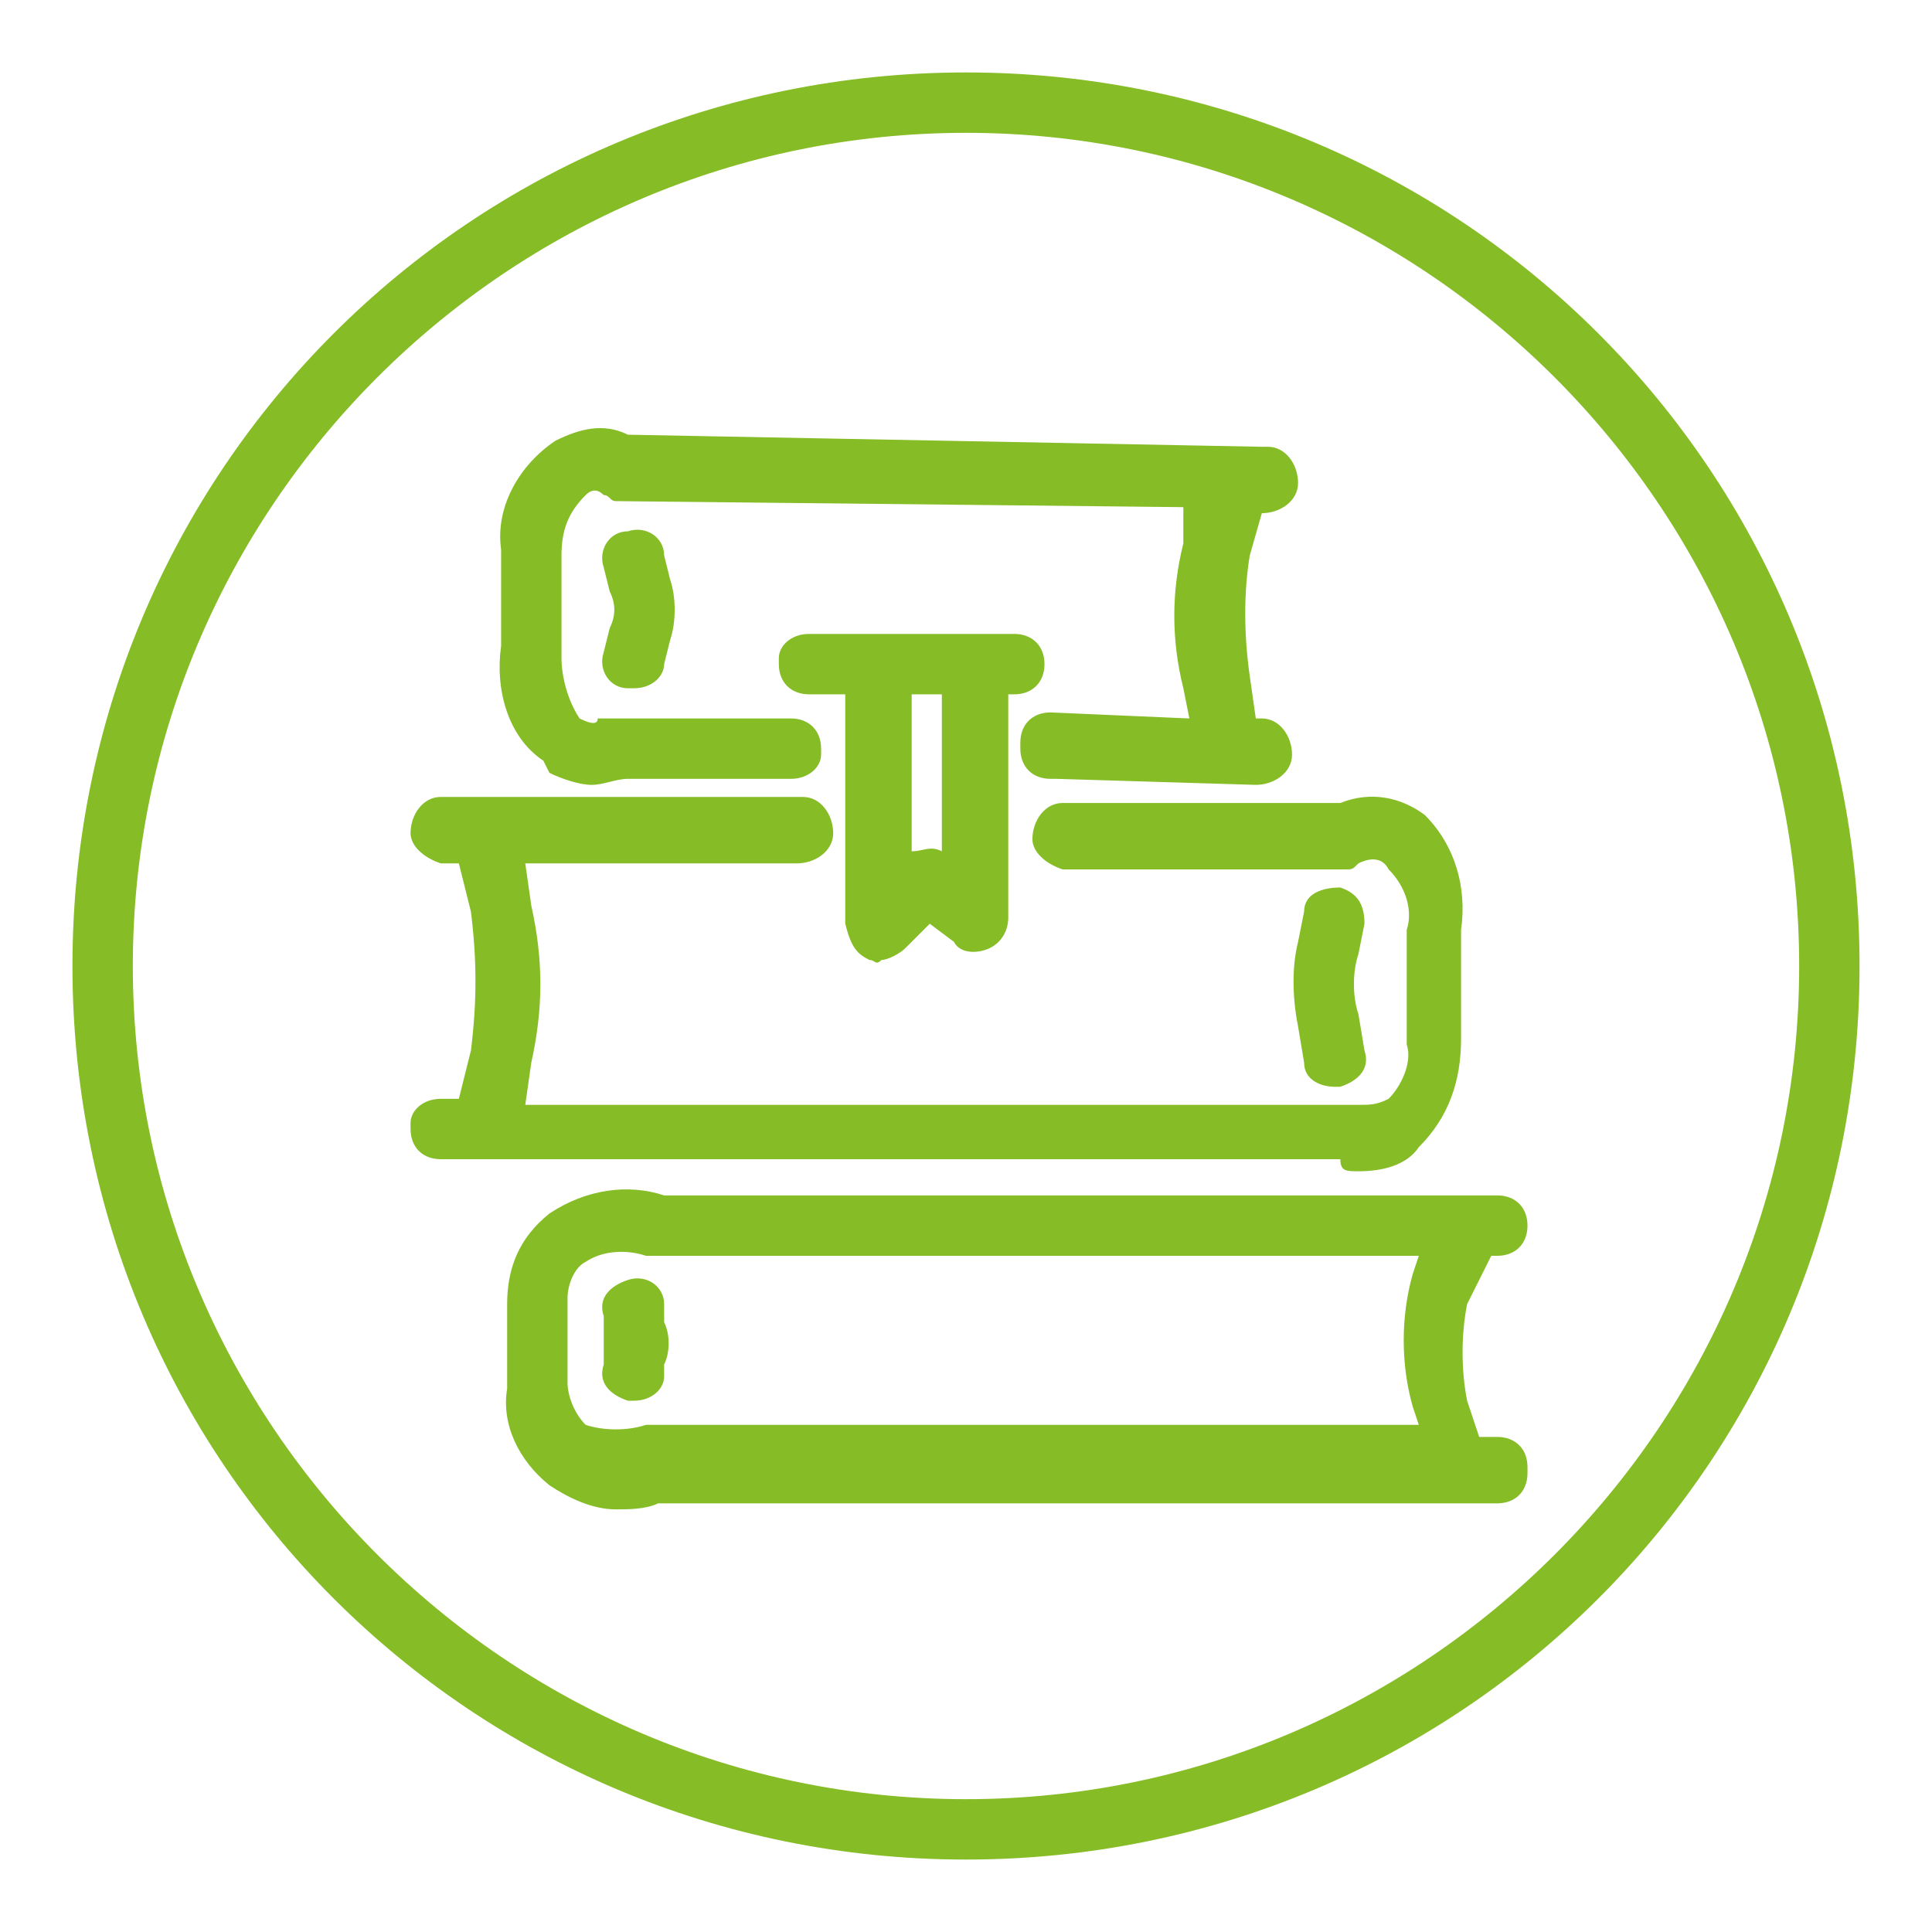
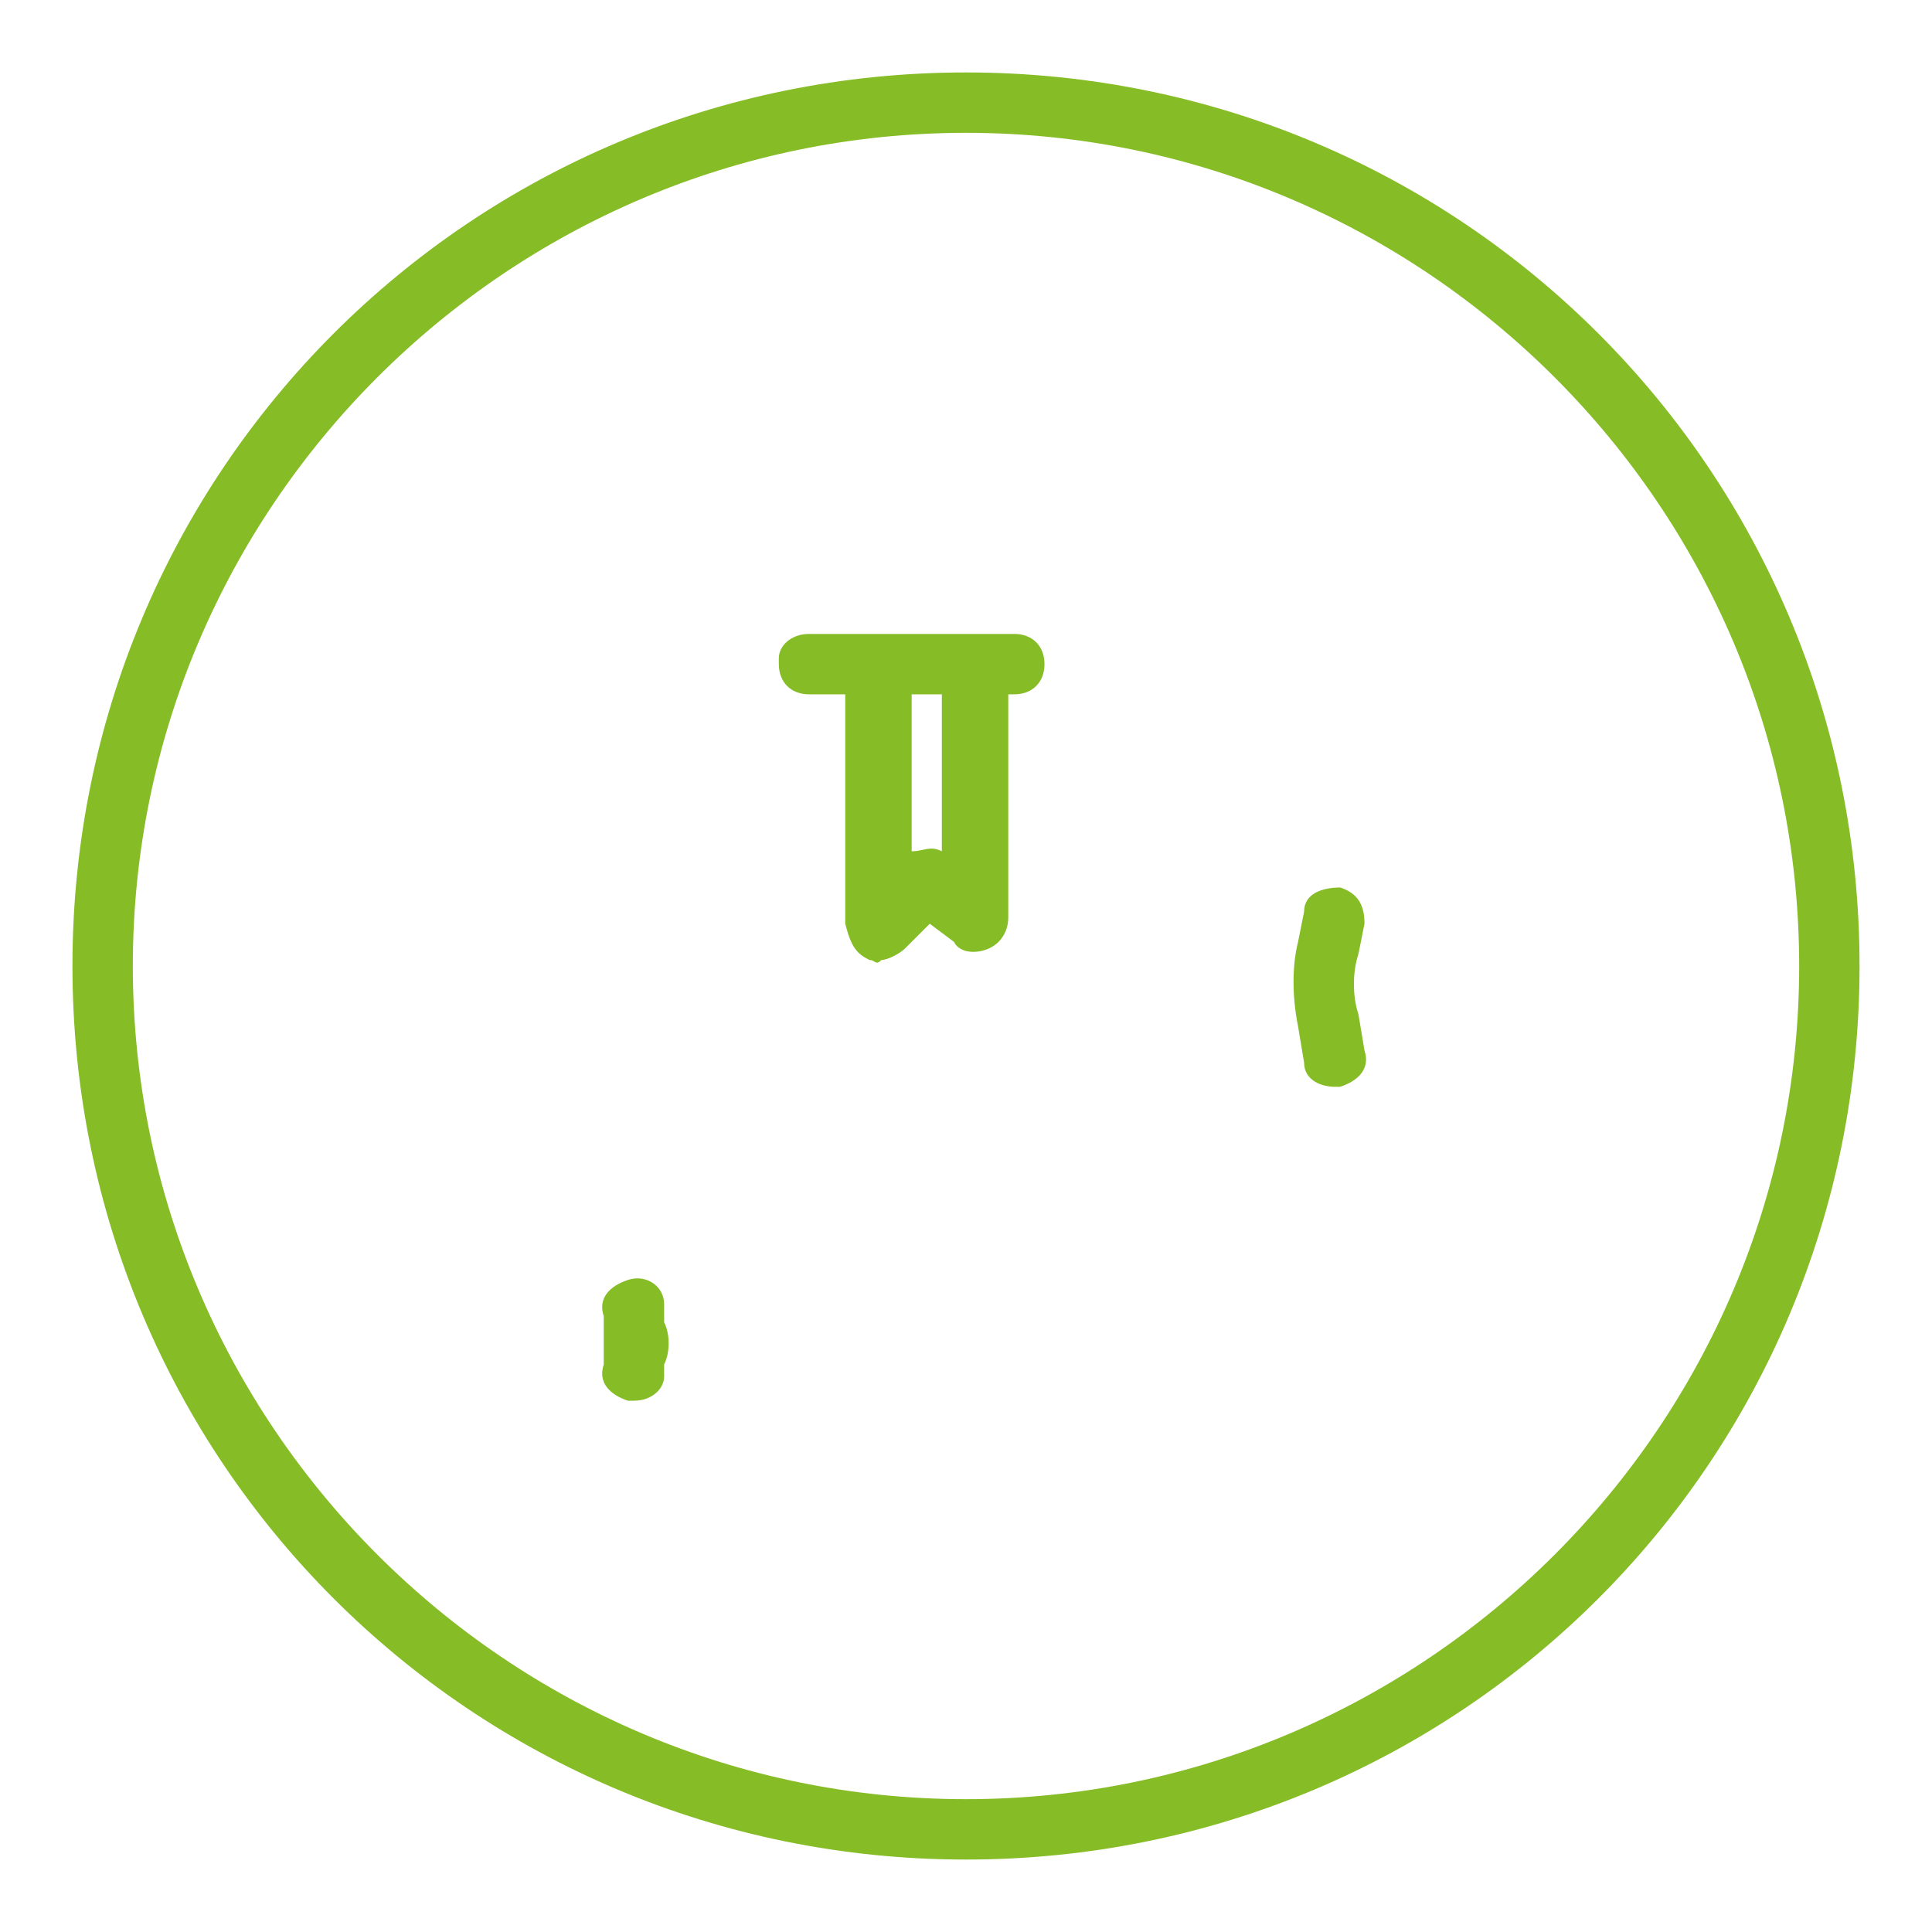
<svg xmlns="http://www.w3.org/2000/svg" version="1.1" id="Layer_1" x="0px" y="0px" viewBox="0 0 32 32" style="enable-background:new 0 0 32 32;" xml:space="preserve">
  <style type="text/css">
	.st0{fill:#86BC25;}
</style>
  <path class="st0" d="M16,29.8C8.4,29.8,2.2,23.6,2.2,16S8.4,2.2,16,2.2S29.8,8.4,29.8,16l0,0C29.8,23.6,23.6,29.8,16,29.8L16,29.8   M16,1.2C7.8,1.2,1.2,7.8,1.2,16S7.8,30.8,16,30.8S30.8,24.2,30.8,16l0,0C30.8,7.8,24.2,1.2,16,1.2" />
-   <path class="st0" d="M10.9,23.6c-0.1,0-0.1,0-0.2,0c-0.3,0.1-0.7,0.1-1,0c-0.2-0.2-0.3-0.5-0.3-0.7v-1.4c0-0.2,0.1-0.5,0.3-0.6  c0.3-0.2,0.7-0.2,1-0.1h12.8l-0.1,0.3c-0.2,0.7-0.2,1.5,0,2.2l0.1,0.3L10.9,23.6z M24.7,20.8h0.1c0.3,0,0.5-0.2,0.5-0.5  s-0.2-0.5-0.5-0.5H11c-0.6-0.2-1.3-0.1-1.9,0.3c-0.5,0.4-0.7,0.9-0.7,1.5v1.4c-0.1,0.6,0.2,1.2,0.7,1.6c0.3,0.2,0.7,0.4,1.1,0.4  c0.2,0,0.5,0,0.7-0.1h13.9c0.3,0,0.5-0.2,0.5-0.5c0,0,0,0,0-0.1c0-0.3-0.2-0.5-0.5-0.5c0,0,0,0-0.1,0h-0.2l-0.2-0.6  c-0.1-0.5-0.1-1.1,0-1.6L24.7,20.8z" />
-   <path class="st0" d="M22.5,19.4c0.4,0,0.8-0.1,1-0.4c0.5-0.5,0.7-1.1,0.7-1.8v-1.8c0.1-0.7-0.1-1.4-0.6-1.9  c-0.4-0.3-0.9-0.4-1.4-0.2h-4.6c-0.3,0-0.5,0.3-0.5,0.6c0,0.2,0.2,0.4,0.5,0.5h4.7c0.1,0,0.1,0,0.2-0.1c0.2-0.1,0.4-0.1,0.5,0.1  c0.3,0.3,0.4,0.7,0.3,1v1.9c0.1,0.3-0.1,0.7-0.3,0.9c-0.2,0.1-0.3,0.1-0.5,0.1H8.7l0.1-0.7c0.2-0.9,0.2-1.7,0-2.6l-0.1-0.7h4.5  c0.3,0,0.6-0.2,0.6-0.5s-0.2-0.6-0.5-0.6c0,0-0.1,0-0.1,0H7.3c-0.3,0-0.5,0.3-0.5,0.6c0,0.2,0.2,0.4,0.5,0.5h0.3l0.2,0.8  c0.1,0.8,0.1,1.5,0,2.3l-0.2,0.8H7.3c-0.3,0-0.5,0.2-0.5,0.4c0,0,0,0.1,0,0.1c0,0.3,0.2,0.5,0.5,0.5c0,0,0,0,0.1,0h14.8  C22.2,19.4,22.3,19.4,22.5,19.4" />
  <path class="st0" d="M22.6,15.3c0-0.3-0.1-0.5-0.4-0.6l0,0c-0.3,0-0.6,0.1-0.6,0.4l-0.1,0.5c-0.1,0.4-0.1,0.9,0,1.4l0.1,0.6  c0,0.3,0.3,0.4,0.5,0.4h0.1c0.3-0.1,0.5-0.3,0.4-0.6l0,0l-0.1-0.6c-0.1-0.3-0.1-0.7,0-1L22.6,15.3z" />
  <path class="st0" d="M11,21.6c0-0.3-0.3-0.5-0.6-0.4c0,0,0,0,0,0l0,0c-0.3,0.1-0.5,0.3-0.4,0.6l0,0.3v0.3l0,0.2  c-0.1,0.3,0.1,0.5,0.4,0.6h0.1c0.3,0,0.5-0.2,0.5-0.4l0-0.2c0.1-0.2,0.1-0.5,0-0.7V21.6z" />
-   <path class="st0" d="M9.1,12.8C9.3,12.9,9.6,13,9.8,13c0.2,0,0.4-0.1,0.6-0.1l2.7,0l0,0c0.3,0,0.5-0.2,0.5-0.4c0,0,0-0.1,0-0.1  c0-0.3-0.2-0.5-0.5-0.5c0,0,0,0-0.1,0h-2.8c-0.1,0-0.2,0-0.3,0C9.9,12,9.8,12,9.6,11.9c-0.2-0.3-0.3-0.7-0.3-1V9.2  c0-0.4,0.1-0.7,0.4-1c0.1-0.1,0.2-0.1,0.3,0c0.1,0,0.1,0.1,0.2,0.1l9.4,0.1L19.6,9c-0.2,0.8-0.2,1.6,0,2.4l0.1,0.5l-2.3-0.1  c-0.3,0-0.5,0.2-0.5,0.5c0,0,0,0,0,0.1c0,0.3,0.2,0.5,0.5,0.5c0,0,0,0,0.1,0l3.3,0.1l0,0c0.3,0,0.6-0.2,0.6-0.5  c0-0.3-0.2-0.6-0.5-0.6c0,0-0.1,0-0.1,0l-0.1-0.7c-0.1-0.7-0.1-1.4,0-2l0.2-0.7c0.3,0,0.6-0.2,0.6-0.5s-0.2-0.6-0.5-0.6  c0,0-0.1,0-0.1,0L10.4,7.2C10,7,9.6,7.1,9.2,7.3C8.6,7.7,8.2,8.4,8.3,9.1v1.6c-0.1,0.7,0.1,1.5,0.7,1.9" />
-   <path class="st0" d="M10,10.8c-0.1,0.3,0.1,0.6,0.4,0.6c0,0,0,0,0,0h0.1c0.3,0,0.5-0.2,0.5-0.4l0.1-0.4c0.1-0.3,0.1-0.7,0-1  l-0.1-0.4c0-0.3-0.3-0.5-0.6-0.4c0,0,0,0,0,0c-0.3,0-0.5,0.3-0.4,0.6c0,0,0,0,0,0l0.1,0.4c0.1,0.2,0.1,0.4,0,0.6L10,10.8z" />
  <path class="st0" d="M15.6,11.6v2.5c-0.2-0.1-0.3,0-0.5,0v-2.6H15.6z M14.4,15.9c0.1,0,0.1,0.1,0.2,0c0.1,0,0.3-0.1,0.4-0.2l0.4-0.4  l0.4,0.3c0.1,0.2,0.4,0.2,0.6,0.1c0.2-0.1,0.3-0.3,0.3-0.5v-3.7h0.1c0.3,0,0.5-0.2,0.5-0.5c0,0,0,0,0,0c0-0.3-0.2-0.5-0.5-0.5  c0,0,0,0-0.1,0h-3.3c-0.3,0-0.5,0.2-0.5,0.4c0,0,0,0.1,0,0.1c0,0.3,0.2,0.5,0.5,0.5c0,0,0,0,0.1,0H14v3.8  C14.1,15.7,14.2,15.8,14.4,15.9" />
</svg>